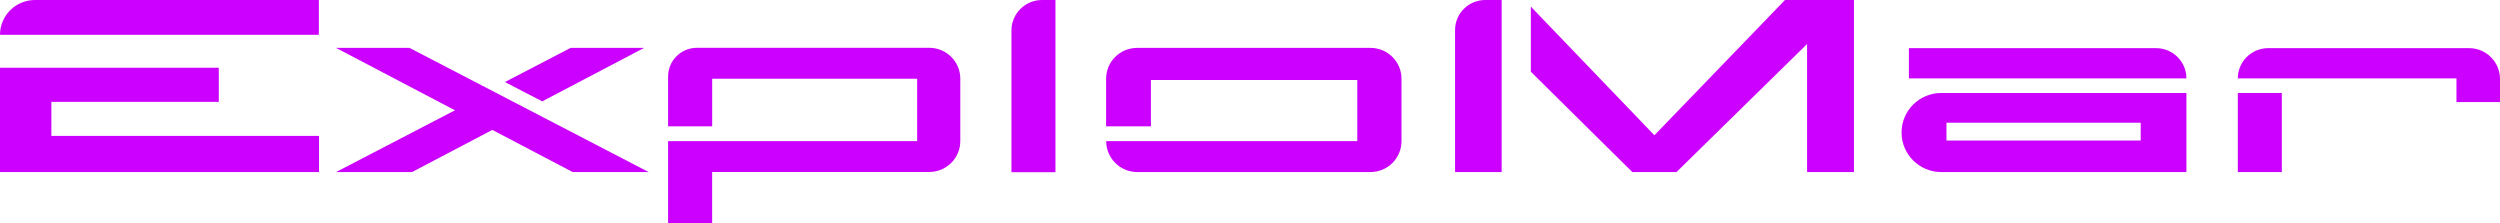
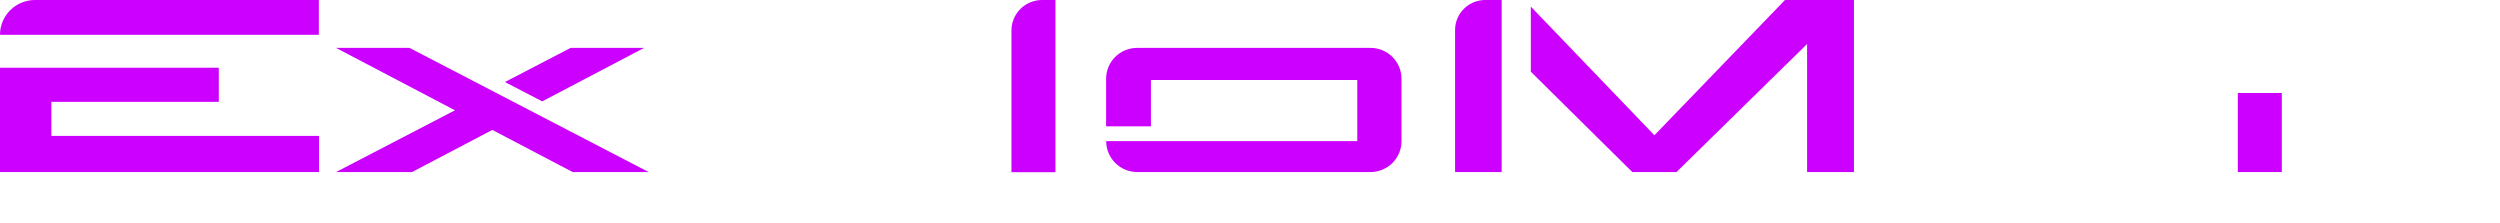
<svg xmlns="http://www.w3.org/2000/svg" fill="none" version="1.1" width="259" height="23.125" viewBox="0 0 259 23.125">
  <defs>
    <clipPath id="master_svg0_96_2390/83_3726">
      <rect x="0" y="0" width="259" height="23.125" rx="0" />
    </clipPath>
  </defs>
  <g clip-path="url(#master_svg0_96_2390/83_3726)">
    <g>
      <path d="M3.624,0L33.033,0L33.033,3.605L0,3.605C-2.3861e-7,1.614,1.623,0,3.624,0Z" fill="#CC00FF" fill-opacity="1" />
    </g>
    <g>
      <path d="M0,7.014L22.666,7.014L22.666,10.553L5.323,10.553L5.323,14.079L33.052,14.079L33.052,17.825L0,17.825L0,7.014Z" fill="#CC00FF" fill-opacity="1" />
    </g>
    <g>
      <path d="M107.957,2.2385e-7L109.345,2.2385e-7L109.345,17.839L104.786,17.839L104.786,3.155C104.786,1.412,106.206,2.2385e-7,107.957,2.2385e-7Z" fill="#CC00FF" fill-opacity="1" />
    </g>
    <g>
-       <path d="M197.761,8.122L197.761,4.986L223.362,4.986C225.103,4.986,226.514,6.39,226.514,8.122L197.761,8.122Z" fill="#CC00FF" fill-opacity="1" />
-     </g>
+       </g>
    <g>
-       <path d="M201.116,9.633C198.843,9.633,197.001,11.466,197.001,13.727C196.998,15.989,198.841,17.825,201.116,17.825L226.514,17.825L226.514,9.633L201.116,9.633ZM221.776,14.558L201.654,14.558L201.654,12.717L221.776,12.717L221.776,14.558Z" fill="#CC00FF" fill-opacity="1" />
-     </g>
+       </g>
    <g>
      <rect x="231.837" y="9.633" width="4.559" height="8.192" rx="0" fill="#CC00FF" fill-opacity="1" />
    </g>
    <g>
-       <path d="M231.837,8.122L254.489,8.122L254.489,10.572L259,10.572L259,8.183C259,6.415,257.559,4.983,255.782,4.986L234.99,4.986C233.249,4.986,231.837,6.39,231.837,8.122Z" fill="#CC00FF" fill-opacity="1" />
-     </g>
+       </g>
    <g>
-       <path d="M95.018,14.623L95.018,8.159L73.782,8.159L73.782,13.088L69.214,13.088L69.214,7.924C69.214,6.281,70.555,4.95,72.206,4.953L96.273,4.953C98.048,4.953,99.487,6.384,99.487,8.15L99.487,14.614C99.49,16.381,98.05,17.816,96.273,17.816L73.778,17.816L73.778,23.144L69.214,23.144L69.214,14.623L95.018,14.623Z" fill="#CC00FF" fill-opacity="1" />
-     </g>
+       </g>
    <g>
      <path d="M140.614,14.623L140.614,8.29L119.236,8.29L119.236,13.088L114.593,13.088L114.593,8.159C114.593,6.392,116.034,4.959,117.811,4.962L141.977,4.962C143.754,4.959,145.196,6.392,145.196,8.159L145.196,14.623C145.196,16.392,143.755,17.825,141.977,17.825L117.821,17.825C116.043,17.825,114.602,16.391,114.602,14.623L140.614,14.623Z" fill="#CC00FF" fill-opacity="1" />
    </g>
    <g>
      <path d="M155.573,0L153.869,0C152.146,0,150.748,1.389,150.745,3.103L150.745,17.825L155.573,17.825L155.573,0Z" fill="#CC00FF" fill-opacity="1" />
    </g>
    <g>
      <path d="M173.684,17.825L187.214,4.558L187.214,17.825L192.07,17.825L192.07,0L184.925,0L171.396,14.013L158.593,0.685L158.593,7.427L169.107,17.825L173.684,17.825Z" fill="#CC00FF" fill-opacity="1" />
    </g>
    <g>
      <path d="M56.171,10.502L66.727,4.962L59.115,4.962L52.311,8.497L56.171,10.502Z" fill="#CC00FF" fill-opacity="1" />
    </g>
    <g>
      <path d="M67.199,17.825L59.328,17.825L51.004,13.459L42.684,17.825L34.812,17.825L47.134,11.426L34.812,4.962L42.424,4.962L67.199,17.825Z" fill="#CC00FF" fill-opacity="1" />
    </g>
    <g>
      <path d="" fill="#CC00FF" fill-opacity="1" />
    </g>
  </g>
</svg>